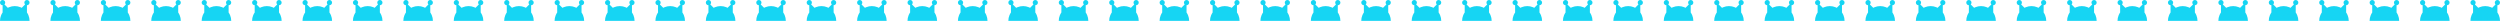
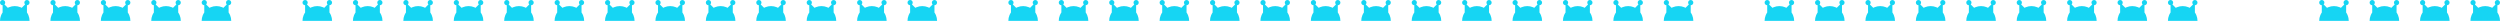
<svg xmlns="http://www.w3.org/2000/svg" width="14380" height="120" viewBox="0 0 14380 120" fill="none">
  <path d="M6.47 87.472C2.199 97.785 9.51489e-06 108.838 1.04907e-05 120L170 120C170 108.838 167.801 97.785 163.53 87.472C161.24 81.944 158.378 76.686 155 71.782L155 30C163.284 30 170 23.284 170 15C170 6.716 163.284 0 155 0C146.716 0 140 6.716 140 15C140 19.142 141.679 22.892 144.393 25.607L125 45C122.572 43.705 120.079 42.527 117.528 41.47C107.215 37.199 96.162 35 85 35C73.838 35 62.785 37.199 52.472 41.47C49.921 42.527 47.428 43.705 45 45L25.607 25.607C28.321 22.892 30 19.142 30 15C30 6.716 23.284 1.52588e-05 15 1.52588e-05C6.716 1.52588e-05 0 6.716 0 15C2.03558e-06 23.284 6.716 30 15 30L15 71.782C11.622 76.686 8.76 81.944 6.47 87.472Z" fill="#16D5F3" />
  <path d="M296.47 87.472C292.199 97.785 290 108.838 290 120L460 120C460 108.838 457.801 97.785 453.53 87.472C451.24 81.944 448.378 76.686 445 71.782L445 30C453.284 30 460 23.284 460 15C460 6.716 453.284 0 445 0C436.716 0 430 6.716 430 15C430 19.142 431.679 22.892 434.393 25.607L415 45C412.572 43.705 410.079 42.527 407.528 41.47C397.215 37.199 386.162 35 375 35C363.838 35 352.785 37.199 342.472 41.47C339.921 42.527 337.428 43.705 335 45L315.607 25.607C318.321 22.892 320 19.142 320 15C320 6.716 313.284 1.52588e-05 305 1.52588e-05C296.716 1.52588e-05 290 6.716 290 15C290 23.284 296.716 30 305 30L305 71.782C301.622 76.686 298.76 81.944 296.47 87.472Z" fill="#16D5F3" />
  <path d="M586.47 87.472C582.199 97.785 580 108.838 580 120L750 120C750 108.838 747.801 97.785 743.53 87.472C741.24 81.944 738.378 76.686 735 71.782L735 30C743.284 30 750 23.284 750 15C750 6.716 743.284 0 735 0C726.716 0 720 6.716 720 15C720 19.142 721.679 22.892 724.393 25.607L705 45C702.572 43.705 700.079 42.527 697.528 41.47C687.215 37.199 676.162 35 665 35C653.838 35 642.785 37.199 632.472 41.47C629.921 42.527 627.428 43.705 625 45L605.607 25.607C608.321 22.892 610 19.142 610 15C610 6.716 603.284 1.52588e-05 595 1.52588e-05C586.716 1.52588e-05 580 6.716 580 15C580 23.284 586.716 30 595 30L595 71.782C591.622 76.686 588.76 81.944 586.47 87.472Z" fill="#16D5F3" />
  <path d="M876.47 87.472C872.199 97.785 870 108.838 870 120L1040 120C1040 108.838 1037.8 97.785 1033.53 87.472C1031.24 81.944 1028.38 76.686 1025 71.782L1025 30C1033.28 30 1040 23.284 1040 15C1040 6.716 1033.28 0 1025 0C1016.72 0 1010 6.716 1010 15C1010 19.142 1011.68 22.892 1014.39 25.607L995 45C992.572 43.705 990.079 42.527 987.528 41.47C977.215 37.199 966.162 35 955 35C943.838 35 932.785 37.199 922.472 41.47C919.921 42.527 917.428 43.705 915 45L895.607 25.607C898.321 22.892 900 19.142 900 15C900 6.716 893.284 1.52588e-05 885 1.52588e-05C876.716 1.52588e-05 870 6.716 870 15C870 23.284 876.716 30 885 30L885 71.782C881.622 76.686 878.76 81.944 876.47 87.472Z" fill="#16D5F3" />
  <path d="M1166.47 87.472C1162.2 97.785 1160 108.838 1160 120L1330 120C1330 108.838 1327.8 97.785 1323.53 87.472C1321.24 81.944 1318.38 76.686 1315 71.782L1315 30C1323.28 30 1330 23.284 1330 15C1330 6.716 1323.28 0 1315 0C1306.72 0 1300 6.716 1300 15C1300 19.142 1301.68 22.892 1304.39 25.607L1285 45C1282.57 43.705 1280.08 42.527 1277.53 41.47C1267.22 37.199 1256.16 35 1245 35C1233.84 35 1222.78 37.199 1212.47 41.47C1209.92 42.527 1207.43 43.705 1205 45L1185.61 25.607C1188.32 22.892 1190 19.142 1190 15C1190 6.716 1183.28 1.52588e-05 1175 1.52588e-05C1166.72 1.52588e-05 1160 6.716 1160 15C1160 23.284 1166.72 30 1175 30L1175 71.782C1171.62 76.686 1168.76 81.944 1166.47 87.472Z" fill="#16D5F3" />
-   <path d="M1456.47 87.472C1452.2 97.785 1450 108.838 1450 120L1620 120C1620 108.838 1617.8 97.785 1613.53 87.472C1611.24 81.944 1608.38 76.686 1605 71.782L1605 30C1613.28 30 1620 23.284 1620 15C1620 6.716 1613.28 0 1605 0C1596.72 0 1590 6.716 1590 15C1590 19.142 1591.68 22.892 1594.39 25.607L1575 45C1572.57 43.705 1570.08 42.527 1567.53 41.47C1557.22 37.199 1546.16 35 1535 35C1523.84 35 1512.78 37.199 1502.47 41.47C1499.92 42.527 1497.43 43.705 1495 45L1475.61 25.607C1478.32 22.892 1480 19.142 1480 15C1480 6.716 1473.28 1.52588e-05 1465 1.52588e-05C1456.72 1.52588e-05 1450 6.716 1450 15C1450 23.284 1456.72 30 1465 30L1465 71.782C1461.62 76.686 1458.76 81.944 1456.47 87.472Z" fill="#16D5F3" />
  <path d="M1746.47 87.472C1742.2 97.785 1740 108.838 1740 120L1910 120C1910 108.838 1907.8 97.785 1903.53 87.472C1901.24 81.944 1898.38 76.686 1895 71.782L1895 30C1903.28 30 1910 23.284 1910 15C1910 6.716 1903.28 0 1895 0C1886.72 0 1880 6.716 1880 15C1880 19.142 1881.68 22.892 1884.39 25.607L1865 45C1862.57 43.705 1860.08 42.527 1857.53 41.47C1847.22 37.199 1836.16 35 1825 35C1813.84 35 1802.78 37.199 1792.47 41.47C1789.92 42.527 1787.43 43.705 1785 45L1765.61 25.607C1768.32 22.892 1770 19.142 1770 15C1770 6.716 1763.28 1.52588e-05 1755 1.52588e-05C1746.72 1.52588e-05 1740 6.716 1740 15C1740 23.284 1746.72 30 1755 30L1755 71.782C1751.62 76.686 1748.76 81.944 1746.47 87.472Z" fill="#16D5F3" />
  <path d="M2036.47 87.472C2032.2 97.785 2030 108.838 2030 120L2200 120C2200 108.838 2197.8 97.785 2193.53 87.472C2191.24 81.944 2188.38 76.686 2185 71.782L2185 30C2193.28 30 2200 23.284 2200 15C2200 6.716 2193.28 0 2185 0C2176.72 0 2170 6.716 2170 15C2170 19.142 2171.68 22.892 2174.39 25.607L2155 45C2152.57 43.705 2150.08 42.527 2147.53 41.47C2137.22 37.199 2126.16 35 2115 35C2103.84 35 2092.78 37.199 2082.47 41.47C2079.92 42.527 2077.43 43.705 2075 45L2055.61 25.607C2058.32 22.892 2060 19.142 2060 15C2060 6.716 2053.28 1.52588e-05 2045 1.52588e-05C2036.72 1.52588e-05 2030 6.716 2030 15C2030 23.284 2036.72 30 2045 30L2045 71.782C2041.62 76.686 2038.76 81.944 2036.47 87.472Z" fill="#16D5F3" />
  <path d="M2326.47 87.472C2322.2 97.785 2320 108.838 2320 120L2490 120C2490 108.838 2487.8 97.785 2483.53 87.472C2481.24 81.944 2478.38 76.686 2475 71.782L2475 30C2483.28 30 2490 23.284 2490 15C2490 6.716 2483.28 0 2475 0C2466.72 0 2460 6.716 2460 15C2460 19.142 2461.68 22.892 2464.39 25.607L2445 45C2442.57 43.705 2440.08 42.527 2437.53 41.47C2427.22 37.199 2416.16 35 2405 35C2393.84 35 2382.78 37.199 2372.47 41.47C2369.92 42.527 2367.43 43.705 2365 45L2345.61 25.607C2348.32 22.892 2350 19.142 2350 15C2350 6.716 2343.28 1.52588e-05 2335 1.52588e-05C2326.72 1.52588e-05 2320 6.716 2320 15C2320 23.284 2326.72 30 2335 30L2335 71.782C2331.62 76.686 2328.76 81.944 2326.47 87.472Z" fill="#16D5F3" />
  <path d="M2616.47 87.472C2612.2 97.785 2610 108.838 2610 120L2780 120C2780 108.838 2777.8 97.785 2773.53 87.472C2771.24 81.944 2768.38 76.686 2765 71.782L2765 30C2773.28 30 2780 23.284 2780 15C2780 6.716 2773.28 0 2765 0C2756.72 0 2750 6.716 2750 15C2750 19.142 2751.68 22.892 2754.39 25.607L2735 45C2732.57 43.705 2730.08 42.527 2727.53 41.47C2717.22 37.199 2706.16 35 2695 35C2683.84 35 2672.78 37.199 2662.47 41.47C2659.92 42.527 2657.43 43.705 2655 45L2635.61 25.607C2638.32 22.892 2640 19.142 2640 15C2640 6.716 2633.28 1.52588e-05 2625 1.52588e-05C2616.72 1.52588e-05 2610 6.716 2610 15C2610 23.284 2616.72 30 2625 30L2625 71.782C2621.62 76.686 2618.76 81.944 2616.47 87.472Z" fill="#16D5F3" />
  <path d="M2906.47 87.472C2902.2 97.785 2900 108.838 2900 120L3070 120C3070 108.838 3067.8 97.785 3063.53 87.472C3061.24 81.944 3058.38 76.686 3055 71.782L3055 30C3063.28 30 3070 23.284 3070 15C3070 6.716 3063.28 0 3055 0C3046.72 0 3040 6.716 3040 15C3040 19.142 3041.68 22.892 3044.39 25.607L3025 45C3022.57 43.705 3020.08 42.527 3017.53 41.47C3007.22 37.199 2996.16 35 2985 35C2973.84 35 2962.78 37.199 2952.47 41.47C2949.92 42.527 2947.43 43.705 2945 45L2925.61 25.607C2928.32 22.892 2930 19.142 2930 15C2930 6.716 2923.28 1.52588e-05 2915 1.52588e-05C2906.72 1.52588e-05 2900 6.716 2900 15C2900 23.284 2906.72 30 2915 30L2915 71.782C2911.62 76.686 2908.76 81.944 2906.47 87.472Z" fill="#16D5F3" />
  <path d="M3196.47 87.472C3192.2 97.785 3190 108.838 3190 120L3360 120C3360 108.838 3357.8 97.785 3353.53 87.472C3351.24 81.944 3348.38 76.686 3345 71.782L3345 30C3353.28 30 3360 23.284 3360 15C3360 6.716 3353.28 0 3345 0C3336.72 0 3330 6.716 3330 15C3330 19.142 3331.68 22.892 3334.39 25.607L3315 45C3312.57 43.705 3310.08 42.527 3307.53 41.47C3297.22 37.199 3286.16 35 3275 35C3263.84 35 3252.78 37.199 3242.47 41.47C3239.92 42.527 3237.43 43.705 3235 45L3215.61 25.607C3218.32 22.892 3220 19.142 3220 15C3220 6.716 3213.28 1.52588e-05 3205 1.52588e-05C3196.72 1.52588e-05 3190 6.716 3190 15C3190 23.284 3196.72 30 3205 30L3205 71.782C3201.62 76.686 3198.76 81.944 3196.47 87.472Z" fill="#16D5F3" />
  <path d="M3486.47 87.472C3482.2 97.785 3480 108.838 3480 120L3650 120C3650 108.838 3647.8 97.785 3643.53 87.472C3641.24 81.944 3638.38 76.686 3635 71.782L3635 30C3643.28 30 3650 23.284 3650 15C3650 6.716 3643.28 0 3635 0C3626.72 0 3620 6.716 3620 15C3620 19.142 3621.68 22.892 3624.39 25.607L3605 45C3602.57 43.705 3600.08 42.527 3597.53 41.47C3587.22 37.199 3576.16 35 3565 35C3553.84 35 3542.78 37.199 3532.47 41.47C3529.92 42.527 3527.43 43.705 3525 45L3505.61 25.607C3508.32 22.892 3510 19.142 3510 15C3510 6.716 3503.28 1.52588e-05 3495 1.52588e-05C3486.72 1.52588e-05 3480 6.716 3480 15C3480 23.284 3486.72 30 3495 30L3495 71.782C3491.62 76.686 3488.76 81.944 3486.47 87.472Z" fill="#16D5F3" />
  <path d="M3776.47 87.472C3772.2 97.785 3770 108.838 3770 120L3940 120C3940 108.838 3937.8 97.785 3933.53 87.472C3931.24 81.944 3928.38 76.686 3925 71.782L3925 30C3933.28 30 3940 23.284 3940 15C3940 6.716 3933.28 0 3925 0C3916.72 0 3910 6.716 3910 15C3910 19.142 3911.68 22.892 3914.39 25.607L3895 45C3892.57 43.705 3890.08 42.527 3887.53 41.47C3877.22 37.199 3866.16 35 3855 35C3843.84 35 3832.78 37.199 3822.47 41.47C3819.92 42.527 3817.43 43.705 3815 45L3795.61 25.607C3798.32 22.892 3800 19.142 3800 15C3800 6.716 3793.28 1.52588e-05 3785 1.52588e-05C3776.72 1.52588e-05 3770 6.716 3770 15C3770 23.284 3776.72 30 3785 30L3785 71.782C3781.62 76.686 3778.76 81.944 3776.47 87.472Z" fill="#16D5F3" />
  <path d="M4066.47 87.472C4062.2 97.785 4060 108.838 4060 120L4230 120C4230 108.838 4227.8 97.785 4223.53 87.472C4221.24 81.944 4218.38 76.686 4215 71.782L4215 30C4223.28 30 4230 23.284 4230 15C4230 6.716 4223.28 0 4215 0C4206.72 0 4200 6.716 4200 15C4200 19.142 4201.68 22.892 4204.39 25.607L4185 45C4182.57 43.705 4180.08 42.527 4177.53 41.47C4167.22 37.199 4156.16 35 4145 35C4133.84 35 4122.78 37.199 4112.47 41.47C4109.92 42.527 4107.43 43.705 4105 45L4085.61 25.607C4088.32 22.892 4090 19.142 4090 15C4090 6.716 4083.28 1.52588e-05 4075 1.52588e-05C4066.72 1.52588e-05 4060 6.716 4060 15C4060 23.284 4066.72 30 4075 30L4075 71.782C4071.62 76.686 4068.76 81.944 4066.47 87.472Z" fill="#16D5F3" />
  <path d="M4356.47 87.472C4352.2 97.785 4350 108.838 4350 120L4520 120C4520 108.838 4517.8 97.785 4513.53 87.472C4511.24 81.944 4508.38 76.686 4505 71.782L4505 30C4513.28 30 4520 23.284 4520 15C4520 6.716 4513.28 0 4505 0C4496.72 0 4490 6.716 4490 15C4490 19.142 4491.68 22.892 4494.39 25.607L4475 45C4472.57 43.705 4470.08 42.527 4467.53 41.47C4457.22 37.199 4446.16 35 4435 35C4423.84 35 4412.78 37.199 4402.47 41.47C4399.92 42.527 4397.43 43.705 4395 45L4375.61 25.607C4378.32 22.892 4380 19.142 4380 15C4380 6.716 4373.28 1.52588e-05 4365 1.52588e-05C4356.72 1.52588e-05 4350 6.716 4350 15C4350 23.284 4356.72 30 4365 30L4365 71.782C4361.62 76.686 4358.76 81.944 4356.47 87.472Z" fill="#16D5F3" />
  <path d="M4646.47 87.472C4642.2 97.785 4640 108.838 4640 120L4810 120C4810 108.838 4807.8 97.785 4803.53 87.472C4801.24 81.944 4798.38 76.686 4795 71.782L4795 30C4803.28 30 4810 23.284 4810 15C4810 6.716 4803.28 0 4795 0C4786.72 0 4780 6.716 4780 15C4780 19.142 4781.68 22.892 4784.39 25.607L4765 45C4762.57 43.705 4760.08 42.527 4757.53 41.47C4747.22 37.199 4736.16 35 4725 35C4713.84 35 4702.78 37.199 4692.47 41.47C4689.92 42.527 4687.43 43.705 4685 45L4665.61 25.607C4668.32 22.892 4670 19.142 4670 15C4670 6.716 4663.28 1.52588e-05 4655 1.52588e-05C4646.72 1.52588e-05 4640 6.716 4640 15C4640 23.284 4646.72 30 4655 30L4655 71.782C4651.62 76.686 4648.76 81.944 4646.47 87.472Z" fill="#16D5F3" />
  <path d="M4936.47 87.472C4932.2 97.785 4930 108.838 4930 120L5100 120C5100 108.838 5097.8 97.785 5093.53 87.472C5091.24 81.944 5088.38 76.686 5085 71.782L5085 30C5093.28 30 5100 23.284 5100 15C5100 6.716 5093.28 0 5085 0C5076.72 0 5070 6.716 5070 15C5070 19.142 5071.68 22.892 5074.39 25.607L5055 45C5052.57 43.705 5050.08 42.527 5047.53 41.47C5037.22 37.199 5026.16 35 5015 35C5003.84 35 4992.78 37.199 4982.47 41.47C4979.92 42.527 4977.43 43.705 4975 45L4955.61 25.607C4958.32 22.892 4960 19.142 4960 15C4960 6.716 4953.28 1.52588e-05 4945 1.52588e-05C4936.72 1.52588e-05 4930 6.716 4930 15C4930 23.284 4936.72 30 4945 30L4945 71.782C4941.62 76.686 4938.76 81.944 4936.47 87.472Z" fill="#16D5F3" />
  <path d="M5226.47 87.472C5222.2 97.785 5220 108.838 5220 120L5390 120C5390 108.838 5387.8 97.785 5383.53 87.472C5381.24 81.944 5378.38 76.686 5375 71.782L5375 30C5383.28 30 5390 23.284 5390 15C5390 6.716 5383.28 0 5375 0C5366.72 0 5360 6.716 5360 15C5360 19.142 5361.68 22.892 5364.39 25.607L5345 45C5342.57 43.705 5340.08 42.527 5337.53 41.47C5327.22 37.199 5316.16 35 5305 35C5293.84 35 5282.78 37.199 5272.47 41.47C5269.92 42.527 5267.43 43.705 5265 45L5245.61 25.607C5248.32 22.892 5250 19.142 5250 15C5250 6.716 5243.28 1.52588e-05 5235 1.52588e-05C5226.72 1.52588e-05 5220 6.716 5220 15C5220 23.284 5226.72 30 5235 30L5235 71.782C5231.62 76.686 5228.76 81.944 5226.47 87.472Z" fill="#16D5F3" />
-   <path d="M5516.47 87.472C5512.2 97.785 5510 108.838 5510 120L5680 120C5680 108.838 5677.8 97.785 5673.53 87.472C5671.24 81.944 5668.38 76.686 5665 71.782L5665 30C5673.28 30 5680 23.284 5680 15C5680 6.716 5673.28 0 5665 0C5656.72 0 5650 6.716 5650 15C5650 19.142 5651.68 22.892 5654.39 25.607L5635 45C5632.57 43.705 5630.08 42.527 5627.53 41.47C5617.22 37.199 5606.16 35 5595 35C5583.84 35 5572.78 37.199 5562.47 41.47C5559.92 42.527 5557.43 43.705 5555 45L5535.61 25.607C5538.32 22.892 5540 19.142 5540 15C5540 6.716 5533.28 1.52588e-05 5525 1.52588e-05C5516.72 1.52588e-05 5510 6.716 5510 15C5510 23.284 5516.72 30 5525 30L5525 71.782C5521.62 76.686 5518.76 81.944 5516.47 87.472Z" fill="#16D5F3" />
  <path d="M5806.47 87.472C5802.2 97.785 5800 108.838 5800 120L5970 120C5970 108.838 5967.8 97.785 5963.53 87.472C5961.24 81.944 5958.38 76.686 5955 71.782L5955 30C5963.28 30 5970 23.284 5970 15C5970 6.716 5963.28 0 5955 0C5946.72 0 5940 6.716 5940 15C5940 19.142 5941.68 22.892 5944.39 25.607L5925 45C5922.57 43.705 5920.08 42.527 5917.53 41.47C5907.22 37.199 5896.16 35 5885 35C5873.84 35 5862.78 37.199 5852.47 41.47C5849.92 42.527 5847.43 43.705 5845 45L5825.61 25.607C5828.32 22.892 5830 19.142 5830 15C5830 6.716 5823.28 1.52588e-05 5815 1.52588e-05C5806.72 1.52588e-05 5800 6.716 5800 15C5800 23.284 5806.72 30 5815 30L5815 71.782C5811.62 76.686 5808.76 81.944 5806.47 87.472Z" fill="#16D5F3" />
  <path d="M6096.47 87.472C6092.2 97.785 6090 108.838 6090 120L6260 120C6260 108.838 6257.8 97.785 6253.53 87.472C6251.24 81.944 6248.38 76.686 6245 71.782L6245 30C6253.28 30 6260 23.284 6260 15C6260 6.716 6253.28 0 6245 0C6236.72 0 6230 6.716 6230 15C6230 19.142 6231.68 22.892 6234.39 25.607L6215 45C6212.57 43.705 6210.08 42.527 6207.53 41.47C6197.22 37.199 6186.16 35 6175 35C6163.84 35 6152.78 37.199 6142.47 41.47C6139.92 42.527 6137.43 43.705 6135 45L6115.61 25.607C6118.32 22.892 6120 19.142 6120 15C6120 6.716 6113.28 1.52588e-05 6105 1.52588e-05C6096.72 1.52588e-05 6090 6.716 6090 15C6090 23.284 6096.72 30 6105 30L6105 71.782C6101.62 76.686 6098.76 81.944 6096.47 87.472Z" fill="#16D5F3" />
  <path d="M6386.47 87.472C6382.2 97.785 6380 108.838 6380 120L6550 120C6550 108.838 6547.8 97.785 6543.53 87.472C6541.24 81.944 6538.38 76.686 6535 71.782L6535 30C6543.28 30 6550 23.284 6550 15C6550 6.716 6543.28 0 6535 0C6526.72 0 6520 6.716 6520 15C6520 19.142 6521.68 22.892 6524.39 25.607L6505 45C6502.57 43.705 6500.08 42.527 6497.53 41.47C6487.22 37.199 6476.16 35 6465 35C6453.84 35 6442.78 37.199 6432.47 41.47C6429.92 42.527 6427.43 43.705 6425 45L6405.61 25.607C6408.32 22.892 6410 19.142 6410 15C6410 6.716 6403.28 1.52588e-05 6395 1.52588e-05C6386.72 1.52588e-05 6380 6.716 6380 15C6380 23.284 6386.72 30 6395 30L6395 71.782C6391.62 76.686 6388.76 81.944 6386.47 87.472Z" fill="#16D5F3" />
  <path d="M6676.47 87.472C6672.2 97.785 6670 108.838 6670 120L6840 120C6840 108.838 6837.8 97.785 6833.53 87.472C6831.24 81.944 6828.38 76.686 6825 71.782L6825 30C6833.28 30 6840 23.284 6840 15C6840 6.716 6833.28 0 6825 0C6816.72 0 6810 6.716 6810 15C6810 19.142 6811.68 22.892 6814.39 25.607L6795 45C6792.57 43.705 6790.08 42.527 6787.53 41.47C6777.22 37.199 6766.16 35 6755 35C6743.84 35 6732.78 37.199 6722.47 41.47C6719.92 42.527 6717.43 43.705 6715 45L6695.61 25.607C6698.32 22.892 6700 19.142 6700 15C6700 6.716 6693.28 1.52588e-05 6685 1.52588e-05C6676.72 1.52588e-05 6670 6.716 6670 15C6670 23.284 6676.72 30 6685 30L6685 71.782C6681.62 76.686 6678.76 81.944 6676.47 87.472Z" fill="#16D5F3" />
  <path d="M6966.47 87.472C6962.2 97.785 6960 108.838 6960 120L7130 120C7130 108.838 7127.8 97.785 7123.53 87.472C7121.24 81.944 7118.38 76.686 7115 71.782L7115 30C7123.28 30 7130 23.284 7130 15C7130 6.716 7123.28 0 7115 0C7106.72 0 7100 6.716 7100 15C7100 19.142 7101.68 22.892 7104.39 25.607L7085 45C7082.57 43.705 7080.08 42.527 7077.53 41.47C7067.22 37.199 7056.16 35 7045 35C7033.84 35 7022.78 37.199 7012.47 41.47C7009.92 42.527 7007.43 43.705 7005 45L6985.61 25.607C6988.32 22.892 6990 19.142 6990 15C6990 6.716 6983.28 1.52588e-05 6975 1.52588e-05C6966.72 1.52588e-05 6960 6.716 6960 15C6960 23.284 6966.72 30 6975 30L6975 71.782C6971.62 76.686 6968.76 81.944 6966.47 87.472Z" fill="#16D5F3" />
  <path d="M7256.47 87.472C7252.2 97.785 7250 108.838 7250 120L7420 120C7420 108.838 7417.8 97.785 7413.53 87.472C7411.24 81.944 7408.38 76.686 7405 71.782L7405 30C7413.28 30 7420 23.284 7420 15C7420 6.716 7413.28 0 7405 0C7396.72 0 7390 6.716 7390 15C7390 19.142 7391.68 22.892 7394.39 25.607L7375 45C7372.57 43.705 7370.08 42.527 7367.53 41.47C7357.22 37.199 7346.16 35 7335 35C7323.84 35 7312.78 37.199 7302.47 41.47C7299.92 42.527 7297.43 43.705 7295 45L7275.61 25.607C7278.32 22.892 7280 19.142 7280 15C7280 6.716 7273.28 1.52588e-05 7265 1.52588e-05C7256.72 1.52588e-05 7250 6.716 7250 15C7250 23.284 7256.72 30 7265 30L7265 71.782C7261.62 76.686 7258.76 81.944 7256.47 87.472Z" fill="#16D5F3" />
  <path d="M7546.47 87.472C7542.2 97.785 7540 108.838 7540 120L7710 120C7710 108.838 7707.8 97.785 7703.53 87.472C7701.24 81.944 7698.38 76.686 7695 71.782L7695 30C7703.28 30 7710 23.284 7710 15C7710 6.716 7703.28 0 7695 0C7686.72 0 7680 6.716 7680 15C7680 19.142 7681.68 22.892 7684.39 25.607L7665 45C7662.57 43.705 7660.08 42.527 7657.53 41.47C7647.22 37.199 7636.16 35 7625 35C7613.84 35 7602.78 37.199 7592.47 41.47C7589.92 42.527 7587.43 43.705 7585 45L7565.61 25.607C7568.32 22.892 7570 19.142 7570 15C7570 6.716 7563.28 1.52588e-05 7555 1.52588e-05C7546.72 1.52588e-05 7540 6.716 7540 15C7540 23.284 7546.72 30 7555 30L7555 71.782C7551.62 76.686 7548.76 81.944 7546.47 87.472Z" fill="#16D5F3" />
  <path d="M7836.47 87.472C7832.2 97.785 7830 108.838 7830 120L8000 120C8000 108.838 7997.8 97.785 7993.53 87.472C7991.24 81.944 7988.38 76.686 7985 71.782L7985 30C7993.28 30 8000 23.284 8000 15C8000 6.716 7993.28 0 7985 0C7976.72 0 7970 6.716 7970 15C7970 19.142 7971.68 22.892 7974.39 25.607L7955 45C7952.57 43.705 7950.08 42.527 7947.53 41.47C7937.22 37.199 7926.16 35 7915 35C7903.84 35 7892.78 37.199 7882.47 41.47C7879.92 42.527 7877.43 43.705 7875 45L7855.61 25.607C7858.32 22.892 7860 19.142 7860 15C7860 6.716 7853.28 1.52588e-05 7845 1.52588e-05C7836.72 1.52588e-05 7830 6.716 7830 15C7830 23.284 7836.72 30 7845 30L7845 71.782C7841.62 76.686 7838.76 81.944 7836.47 87.472Z" fill="#16D5F3" />
  <path d="M8126.47 87.472C8122.2 97.785 8120 108.838 8120 120L8290 120C8290 108.838 8287.8 97.785 8283.53 87.472C8281.24 81.944 8278.38 76.686 8275 71.782L8275 30C8283.28 30 8290 23.284 8290 15C8290 6.716 8283.28 0 8275 0C8266.72 0 8260 6.716 8260 15C8260 19.142 8261.68 22.892 8264.39 25.607L8245 45C8242.57 43.705 8240.08 42.527 8237.53 41.47C8227.22 37.199 8216.16 35 8205 35C8193.84 35 8182.78 37.199 8172.47 41.47C8169.92 42.527 8167.43 43.705 8165 45L8145.61 25.607C8148.32 22.892 8150 19.142 8150 15C8150 6.716 8143.28 1.52588e-05 8135 1.52588e-05C8126.72 1.52588e-05 8120 6.716 8120 15C8120 23.284 8126.72 30 8135 30L8135 71.782C8131.62 76.686 8128.76 81.944 8126.47 87.472Z" fill="#16D5F3" />
  <path d="M8416.47 87.472C8412.2 97.785 8410 108.838 8410 120L8580 120C8580 108.838 8577.8 97.785 8573.53 87.472C8571.24 81.944 8568.38 76.686 8565 71.782L8565 30C8573.28 30 8580 23.284 8580 15C8580 6.716 8573.28 0 8565 0C8556.72 0 8550 6.716 8550 15C8550 19.142 8551.68 22.892 8554.39 25.607L8535 45C8532.57 43.705 8530.08 42.527 8527.53 41.47C8517.22 37.199 8506.16 35 8495 35C8483.84 35 8472.78 37.199 8462.47 41.47C8459.92 42.527 8457.43 43.705 8455 45L8435.61 25.607C8438.32 22.892 8440 19.142 8440 15C8440 6.716 8433.28 1.52588e-05 8425 1.52588e-05C8416.72 1.52588e-05 8410 6.716 8410 15C8410 23.284 8416.72 30 8425 30L8425 71.782C8421.62 76.686 8418.76 81.944 8416.47 87.472Z" fill="#16D5F3" />
  <path d="M8706.47 87.472C8702.2 97.785 8700 108.838 8700 120L8870 120C8870 108.838 8867.8 97.785 8863.53 87.472C8861.24 81.944 8858.38 76.686 8855 71.782L8855 30C8863.28 30 8870 23.284 8870 15C8870 6.716 8863.28 0 8855 0C8846.72 0 8840 6.716 8840 15C8840 19.142 8841.68 22.892 8844.39 25.607L8825 45C8822.57 43.705 8820.08 42.527 8817.53 41.47C8807.22 37.199 8796.16 35 8785 35C8773.84 35 8762.78 37.199 8752.47 41.47C8749.92 42.527 8747.43 43.705 8745 45L8725.61 25.607C8728.32 22.892 8730 19.142 8730 15C8730 6.716 8723.28 1.52588e-05 8715 1.52588e-05C8706.72 1.52588e-05 8700 6.716 8700 15C8700 23.284 8706.72 30 8715 30L8715 71.782C8711.62 76.686 8708.76 81.944 8706.47 87.472Z" fill="#16D5F3" />
  <path d="M8996.47 87.472C8992.2 97.785 8990 108.838 8990 120L9160 120C9160 108.838 9157.8 97.785 9153.53 87.472C9151.24 81.944 9148.38 76.686 9145 71.782L9145 30C9153.28 30 9160 23.284 9160 15C9160 6.716 9153.28 0 9145 0C9136.72 0 9130 6.716 9130 15C9130 19.142 9131.68 22.892 9134.39 25.607L9115 45C9112.57 43.705 9110.08 42.527 9107.53 41.47C9097.22 37.199 9086.16 35 9075 35C9063.84 35 9052.78 37.199 9042.47 41.47C9039.92 42.527 9037.43 43.705 9035 45L9015.61 25.607C9018.32 22.892 9020 19.142 9020 15C9020 6.716 9013.28 1.52588e-05 9005 1.52588e-05C8996.72 1.52588e-05 8990 6.716 8990 15C8990 23.284 8996.72 30 9005 30L9005 71.782C9001.62 76.686 8998.76 81.944 8996.47 87.472Z" fill="#16D5F3" />
  <path d="M9286.47 87.472C9282.2 97.785 9280 108.838 9280 120L9450 120C9450 108.838 9447.8 97.785 9443.53 87.472C9441.24 81.944 9438.38 76.686 9435 71.782L9435 30C9443.28 30 9450 23.284 9450 15C9450 6.716 9443.28 0 9435 0C9426.72 0 9420 6.716 9420 15C9420 19.142 9421.68 22.892 9424.39 25.607L9405 45C9402.57 43.705 9400.08 42.527 9397.53 41.47C9387.22 37.199 9376.16 35 9365 35C9353.84 35 9342.78 37.199 9332.47 41.47C9329.92 42.527 9327.43 43.705 9325 45L9305.61 25.607C9308.32 22.892 9310 19.142 9310 15C9310 6.716 9303.28 1.52588e-05 9295 1.52588e-05C9286.72 1.52588e-05 9280 6.716 9280 15C9280 23.284 9286.72 30 9295 30L9295 71.782C9291.62 76.686 9288.76 81.944 9286.47 87.472Z" fill="#16D5F3" />
  <path d="M9576.47 87.472C9572.2 97.785 9570 108.838 9570 120L9740 120C9740 108.838 9737.8 97.785 9733.53 87.472C9731.24 81.944 9728.38 76.686 9725 71.782L9725 30C9733.28 30 9740 23.284 9740 15C9740 6.716 9733.28 0 9725 0C9716.72 0 9710 6.716 9710 15C9710 19.142 9711.68 22.892 9714.39 25.607L9695 45C9692.57 43.705 9690.08 42.527 9687.53 41.47C9677.22 37.199 9666.16 35 9655 35C9643.84 35 9632.78 37.199 9622.47 41.47C9619.92 42.527 9617.43 43.705 9615 45L9595.61 25.607C9598.32 22.892 9600 19.142 9600 15C9600 6.716 9593.28 1.52588e-05 9585 1.52588e-05C9576.72 1.52588e-05 9570 6.716 9570 15C9570 23.284 9576.72 30 9585 30L9585 71.782C9581.62 76.686 9578.76 81.944 9576.47 87.472Z" fill="#16D5F3" />
-   <path d="M9866.47 87.472C9862.2 97.785 9860 108.838 9860 120L10030 120C10030 108.838 10027.8 97.785 10023.5 87.472C10021.2 81.944 10018.4 76.686 10015 71.782L10015 30C10023.3 30 10030 23.284 10030 15C10030 6.716 10023.3 0 10015 0C10006.7 0 10000 6.716 10000 15C10000 19.142 10001.7 22.892 10004.4 25.607L9985 45C9982.57 43.705 9980.08 42.527 9977.53 41.47C9967.22 37.199 9956.16 35 9945 35C9933.84 35 9922.78 37.199 9912.47 41.47C9909.92 42.527 9907.43 43.705 9905 45L9885.61 25.607C9888.32 22.892 9890 19.142 9890 15C9890 6.716 9883.28 1.52588e-05 9875 1.52588e-05C9866.72 1.52588e-05 9860 6.716 9860 15C9860 23.284 9866.72 30 9875 30L9875 71.782C9871.62 76.686 9868.76 81.944 9866.47 87.472Z" fill="#16D5F3" />
  <path d="M10156.5 87.472C10152.2 97.785 10150 108.838 10150 120L10320 120C10320 108.838 10317.8 97.785 10313.5 87.472C10311.2 81.944 10308.4 76.686 10305 71.782L10305 30C10313.3 30 10320 23.284 10320 15C10320 6.716 10313.3 0 10305 0C10296.7 0 10290 6.716 10290 15C10290 19.142 10291.7 22.892 10294.4 25.607L10275 45C10272.6 43.705 10270.1 42.527 10267.5 41.47C10257.2 37.199 10246.2 35 10235 35C10223.8 35 10212.8 37.199 10202.5 41.47C10199.9 42.527 10197.4 43.705 10195 45L10175.6 25.607C10178.3 22.892 10180 19.142 10180 15C10180 6.716 10173.3 1.52588e-05 10165 1.52588e-05C10156.7 1.52588e-05 10150 6.716 10150 15C10150 23.284 10156.7 30 10165 30L10165 71.782C10161.6 76.686 10158.8 81.944 10156.5 87.472Z" fill="#16D5F3" />
  <path d="M10446.5 87.472C10442.2 97.785 10440 108.838 10440 120L10610 120C10610 108.838 10607.8 97.785 10603.5 87.472C10601.2 81.944 10598.4 76.686 10595 71.782L10595 30C10603.3 30 10610 23.284 10610 15C10610 6.716 10603.3 0 10595 0C10586.7 0 10580 6.716 10580 15C10580 19.142 10581.7 22.892 10584.4 25.607L10565 45C10562.6 43.705 10560.1 42.527 10557.5 41.47C10547.2 37.199 10536.2 35 10525 35C10513.8 35 10502.8 37.199 10492.5 41.47C10489.9 42.527 10487.4 43.705 10485 45L10465.6 25.607C10468.3 22.892 10470 19.142 10470 15C10470 6.716 10463.3 1.52588e-05 10455 1.52588e-05C10446.7 1.52588e-05 10440 6.716 10440 15C10440 23.284 10446.7 30 10455 30L10455 71.782C10451.6 76.686 10448.8 81.944 10446.5 87.472Z" fill="#16D5F3" />
  <path d="M10736.5 87.472C10732.2 97.785 10730 108.838 10730 120L10900 120C10900 108.838 10897.8 97.785 10893.5 87.472C10891.2 81.944 10888.4 76.686 10885 71.782L10885 30C10893.3 30 10900 23.284 10900 15C10900 6.716 10893.3 0 10885 0C10876.7 0 10870 6.716 10870 15C10870 19.142 10871.7 22.892 10874.4 25.607L10855 45C10852.6 43.705 10850.1 42.527 10847.5 41.47C10837.2 37.199 10826.2 35 10815 35C10803.8 35 10792.8 37.199 10782.5 41.47C10779.9 42.527 10777.4 43.705 10775 45L10755.6 25.607C10758.3 22.892 10760 19.142 10760 15C10760 6.716 10753.3 1.52588e-05 10745 1.52588e-05C10736.7 1.52588e-05 10730 6.716 10730 15C10730 23.284 10736.7 30 10745 30L10745 71.782C10741.6 76.686 10738.8 81.944 10736.5 87.472Z" fill="#16D5F3" />
  <path d="M11026.5 87.472C11022.2 97.785 11020 108.838 11020 120L11190 120C11190 108.838 11187.8 97.785 11183.5 87.472C11181.2 81.944 11178.4 76.686 11175 71.782L11175 30C11183.3 30 11190 23.284 11190 15C11190 6.716 11183.3 0 11175 0C11166.7 0 11160 6.716 11160 15C11160 19.142 11161.7 22.892 11164.4 25.607L11145 45C11142.6 43.705 11140.1 42.527 11137.5 41.47C11127.2 37.199 11116.2 35 11105 35C11093.8 35 11082.8 37.199 11072.5 41.47C11069.9 42.527 11067.4 43.705 11065 45L11045.6 25.607C11048.3 22.892 11050 19.142 11050 15C11050 6.716 11043.3 1.52588e-05 11035 1.52588e-05C11026.7 1.52588e-05 11020 6.716 11020 15C11020 23.284 11026.7 30 11035 30L11035 71.782C11031.6 76.686 11028.8 81.944 11026.5 87.472Z" fill="#16D5F3" />
  <path d="M11316.5 87.472C11312.2 97.785 11310 108.838 11310 120L11480 120C11480 108.838 11477.8 97.785 11473.5 87.472C11471.2 81.944 11468.4 76.686 11465 71.782L11465 30C11473.3 30 11480 23.284 11480 15C11480 6.716 11473.3 0 11465 0C11456.7 0 11450 6.716 11450 15C11450 19.142 11451.7 22.892 11454.4 25.607L11435 45C11432.6 43.705 11430.1 42.527 11427.5 41.47C11417.2 37.199 11406.2 35 11395 35C11383.8 35 11372.8 37.199 11362.5 41.47C11359.9 42.527 11357.4 43.705 11355 45L11335.6 25.607C11338.3 22.892 11340 19.142 11340 15C11340 6.716 11333.3 1.52588e-05 11325 1.52588e-05C11316.7 1.52588e-05 11310 6.716 11310 15C11310 23.284 11316.7 30 11325 30L11325 71.782C11321.6 76.686 11318.8 81.944 11316.5 87.472Z" fill="#16D5F3" />
  <path d="M11606.5 87.472C11602.2 97.785 11600 108.838 11600 120L11770 120C11770 108.838 11767.8 97.785 11763.5 87.472C11761.2 81.944 11758.4 76.686 11755 71.782L11755 30C11763.3 30 11770 23.284 11770 15C11770 6.716 11763.3 0 11755 0C11746.7 0 11740 6.716 11740 15C11740 19.142 11741.7 22.892 11744.4 25.607L11725 45C11722.6 43.705 11720.1 42.527 11717.5 41.47C11707.2 37.199 11696.2 35 11685 35C11673.8 35 11662.8 37.199 11652.5 41.47C11649.9 42.527 11647.4 43.705 11645 45L11625.6 25.607C11628.3 22.892 11630 19.142 11630 15C11630 6.716 11623.3 1.52588e-05 11615 1.52588e-05C11606.7 1.52588e-05 11600 6.716 11600 15C11600 23.284 11606.7 30 11615 30L11615 71.782C11611.6 76.686 11608.8 81.944 11606.5 87.472Z" fill="#16D5F3" />
  <path d="M11896.5 87.472C11892.2 97.785 11890 108.838 11890 120L12060 120C12060 108.838 12057.8 97.785 12053.5 87.472C12051.2 81.944 12048.4 76.686 12045 71.782L12045 30C12053.3 30 12060 23.284 12060 15C12060 6.716 12053.3 0 12045 0C12036.7 0 12030 6.716 12030 15C12030 19.142 12031.7 22.892 12034.4 25.607L12015 45C12012.6 43.705 12010.1 42.527 12007.5 41.47C11997.2 37.199 11986.2 35 11975 35C11963.8 35 11952.8 37.199 11942.5 41.47C11939.9 42.527 11937.4 43.705 11935 45L11915.6 25.607C11918.3 22.892 11920 19.142 11920 15C11920 6.716 11913.3 1.52588e-05 11905 1.52588e-05C11896.7 1.52588e-05 11890 6.716 11890 15C11890 23.284 11896.7 30 11905 30L11905 71.782C11901.6 76.686 11898.8 81.944 11896.5 87.472Z" fill="#16D5F3" />
  <path d="M12186.5 87.472C12182.2 97.785 12180 108.838 12180 120L12350 120C12350 108.838 12347.8 97.785 12343.5 87.472C12341.2 81.944 12338.4 76.686 12335 71.782L12335 30C12343.3 30 12350 23.284 12350 15C12350 6.716 12343.3 0 12335 0C12326.7 0 12320 6.716 12320 15C12320 19.142 12321.7 22.892 12324.4 25.607L12305 45C12302.6 43.705 12300.1 42.527 12297.5 41.47C12287.2 37.199 12276.2 35 12265 35C12253.8 35 12242.8 37.199 12232.5 41.47C12229.9 42.527 12227.4 43.705 12225 45L12205.6 25.607C12208.3 22.892 12210 19.142 12210 15C12210 6.716 12203.3 1.52588e-05 12195 1.52588e-05C12186.7 1.52588e-05 12180 6.716 12180 15C12180 23.284 12186.7 30 12195 30L12195 71.782C12191.6 76.686 12188.8 81.944 12186.5 87.472Z" fill="#16D5F3" />
  <path d="M12476.5 87.472C12472.2 97.785 12470 108.838 12470 120L12640 120C12640 108.838 12637.8 97.785 12633.5 87.472C12631.2 81.944 12628.4 76.686 12625 71.782L12625 30C12633.3 30 12640 23.284 12640 15C12640 6.716 12633.3 0 12625 0C12616.7 0 12610 6.716 12610 15C12610 19.142 12611.7 22.892 12614.4 25.607L12595 45C12592.6 43.705 12590.1 42.527 12587.5 41.47C12577.2 37.199 12566.2 35 12555 35C12543.8 35 12532.8 37.199 12522.5 41.47C12519.9 42.527 12517.4 43.705 12515 45L12495.6 25.607C12498.3 22.892 12500 19.142 12500 15C12500 6.716 12493.3 1.52588e-05 12485 1.52588e-05C12476.7 1.52588e-05 12470 6.716 12470 15C12470 23.284 12476.7 30 12485 30L12485 71.782C12481.6 76.686 12478.8 81.944 12476.5 87.472Z" fill="#16D5F3" />
-   <path d="M12766.5 87.472C12762.2 97.785 12760 108.838 12760 120L12930 120C12930 108.838 12927.8 97.785 12923.5 87.472C12921.2 81.944 12918.4 76.686 12915 71.782L12915 30C12923.3 30 12930 23.284 12930 15C12930 6.716 12923.3 0 12915 0C12906.7 0 12900 6.716 12900 15C12900 19.142 12901.7 22.892 12904.4 25.607L12885 45C12882.6 43.705 12880.1 42.527 12877.5 41.47C12867.2 37.199 12856.2 35 12845 35C12833.8 35 12822.8 37.199 12812.5 41.47C12809.9 42.527 12807.4 43.705 12805 45L12785.6 25.607C12788.3 22.892 12790 19.142 12790 15C12790 6.716 12783.3 1.52588e-05 12775 1.52588e-05C12766.7 1.52588e-05 12760 6.716 12760 15C12760 23.284 12766.7 30 12775 30L12775 71.782C12771.6 76.686 12768.8 81.944 12766.5 87.472Z" fill="#16D5F3" />
-   <path d="M13056.5 87.472C13052.2 97.785 13050 108.838 13050 120L13220 120C13220 108.838 13217.8 97.785 13213.5 87.472C13211.2 81.944 13208.4 76.686 13205 71.782L13205 30C13213.3 30 13220 23.284 13220 15C13220 6.716 13213.3 0 13205 0C13196.7 0 13190 6.716 13190 15C13190 19.142 13191.7 22.892 13194.4 25.607L13175 45C13172.6 43.705 13170.1 42.527 13167.5 41.47C13157.2 37.199 13146.2 35 13135 35C13123.8 35 13112.8 37.199 13102.5 41.47C13099.9 42.527 13097.4 43.705 13095 45L13075.6 25.607C13078.3 22.892 13080 19.142 13080 15C13080 6.716 13073.3 1.52588e-05 13065 1.52588e-05C13056.7 1.52588e-05 13050 6.716 13050 15C13050 23.284 13056.7 30 13065 30L13065 71.782C13061.6 76.686 13058.8 81.944 13056.5 87.472Z" fill="#16D5F3" />
  <path d="M13346.5 87.472C13342.2 97.785 13340 108.838 13340 120L13510 120C13510 108.838 13507.8 97.785 13503.5 87.472C13501.2 81.944 13498.4 76.686 13495 71.782L13495 30C13503.3 30 13510 23.284 13510 15C13510 6.716 13503.3 0 13495 0C13486.7 0 13480 6.716 13480 15C13480 19.142 13481.7 22.892 13484.4 25.607L13465 45C13462.6 43.705 13460.1 42.527 13457.5 41.47C13447.2 37.199 13436.2 35 13425 35C13413.8 35 13402.8 37.199 13392.5 41.47C13389.9 42.527 13387.4 43.705 13385 45L13365.6 25.607C13368.3 22.892 13370 19.142 13370 15C13370 6.716 13363.3 1.52588e-05 13355 1.52588e-05C13346.7 1.52588e-05 13340 6.716 13340 15C13340 23.284 13346.7 30 13355 30L13355 71.782C13351.6 76.686 13348.8 81.944 13346.5 87.472Z" fill="#16D5F3" />
  <path d="M13636.5 87.472C13632.2 97.785 13630 108.838 13630 120L13800 120C13800 108.838 13797.8 97.785 13793.5 87.472C13791.2 81.944 13788.4 76.686 13785 71.782L13785 30C13793.3 30 13800 23.284 13800 15C13800 6.716 13793.3 0 13785 0C13776.7 0 13770 6.716 13770 15C13770 19.142 13771.7 22.892 13774.4 25.607L13755 45C13752.6 43.705 13750.1 42.527 13747.5 41.47C13737.2 37.199 13726.2 35 13715 35C13703.8 35 13692.8 37.199 13682.5 41.47C13679.9 42.527 13677.4 43.705 13675 45L13655.6 25.607C13658.3 22.892 13660 19.142 13660 15C13660 6.716 13653.3 1.52588e-05 13645 1.52588e-05C13636.7 1.52588e-05 13630 6.716 13630 15C13630 23.284 13636.7 30 13645 30L13645 71.782C13641.6 76.686 13638.8 81.944 13636.5 87.472Z" fill="#16D5F3" />
  <path d="M13926.5 87.472C13922.2 97.785 13920 108.838 13920 120L14090 120C14090 108.838 14087.8 97.785 14083.5 87.472C14081.2 81.944 14078.4 76.686 14075 71.782L14075 30C14083.3 30 14090 23.284 14090 15C14090 6.716 14083.3 0 14075 0C14066.7 0 14060 6.716 14060 15C14060 19.142 14061.7 22.892 14064.4 25.607L14045 45C14042.6 43.705 14040.1 42.527 14037.5 41.47C14027.2 37.199 14016.2 35 14005 35C13993.8 35 13982.8 37.199 13972.5 41.47C13969.9 42.527 13967.4 43.705 13965 45L13945.6 25.607C13948.3 22.892 13950 19.142 13950 15C13950 6.716 13943.3 1.52588e-05 13935 1.52588e-05C13926.7 1.52588e-05 13920 6.716 13920 15C13920 23.284 13926.7 30 13935 30L13935 71.782C13931.6 76.686 13928.8 81.944 13926.5 87.472Z" fill="#16D5F3" />
  <path d="M14216.5 87.472C14212.2 97.785 14210 108.838 14210 120L14380 120C14380 108.838 14377.8 97.785 14373.5 87.472C14371.2 81.944 14368.4 76.686 14365 71.782L14365 30C14373.3 30 14380 23.284 14380 15C14380 6.716 14373.3 0 14365 0C14356.7 0 14350 6.716 14350 15C14350 19.142 14351.7 22.892 14354.4 25.607L14335 45C14332.6 43.705 14330.1 42.527 14327.5 41.47C14317.2 37.199 14306.2 35 14295 35C14283.8 35 14272.8 37.199 14262.5 41.47C14259.9 42.527 14257.4 43.705 14255 45L14235.6 25.607C14238.3 22.892 14240 19.142 14240 15C14240 6.716 14233.3 1.52588e-05 14225 1.52588e-05C14216.7 1.52588e-05 14210 6.716 14210 15C14210 23.284 14216.7 30 14225 30L14225 71.782C14221.6 76.686 14218.8 81.944 14216.5 87.472Z" fill="#16D5F3" />
</svg>